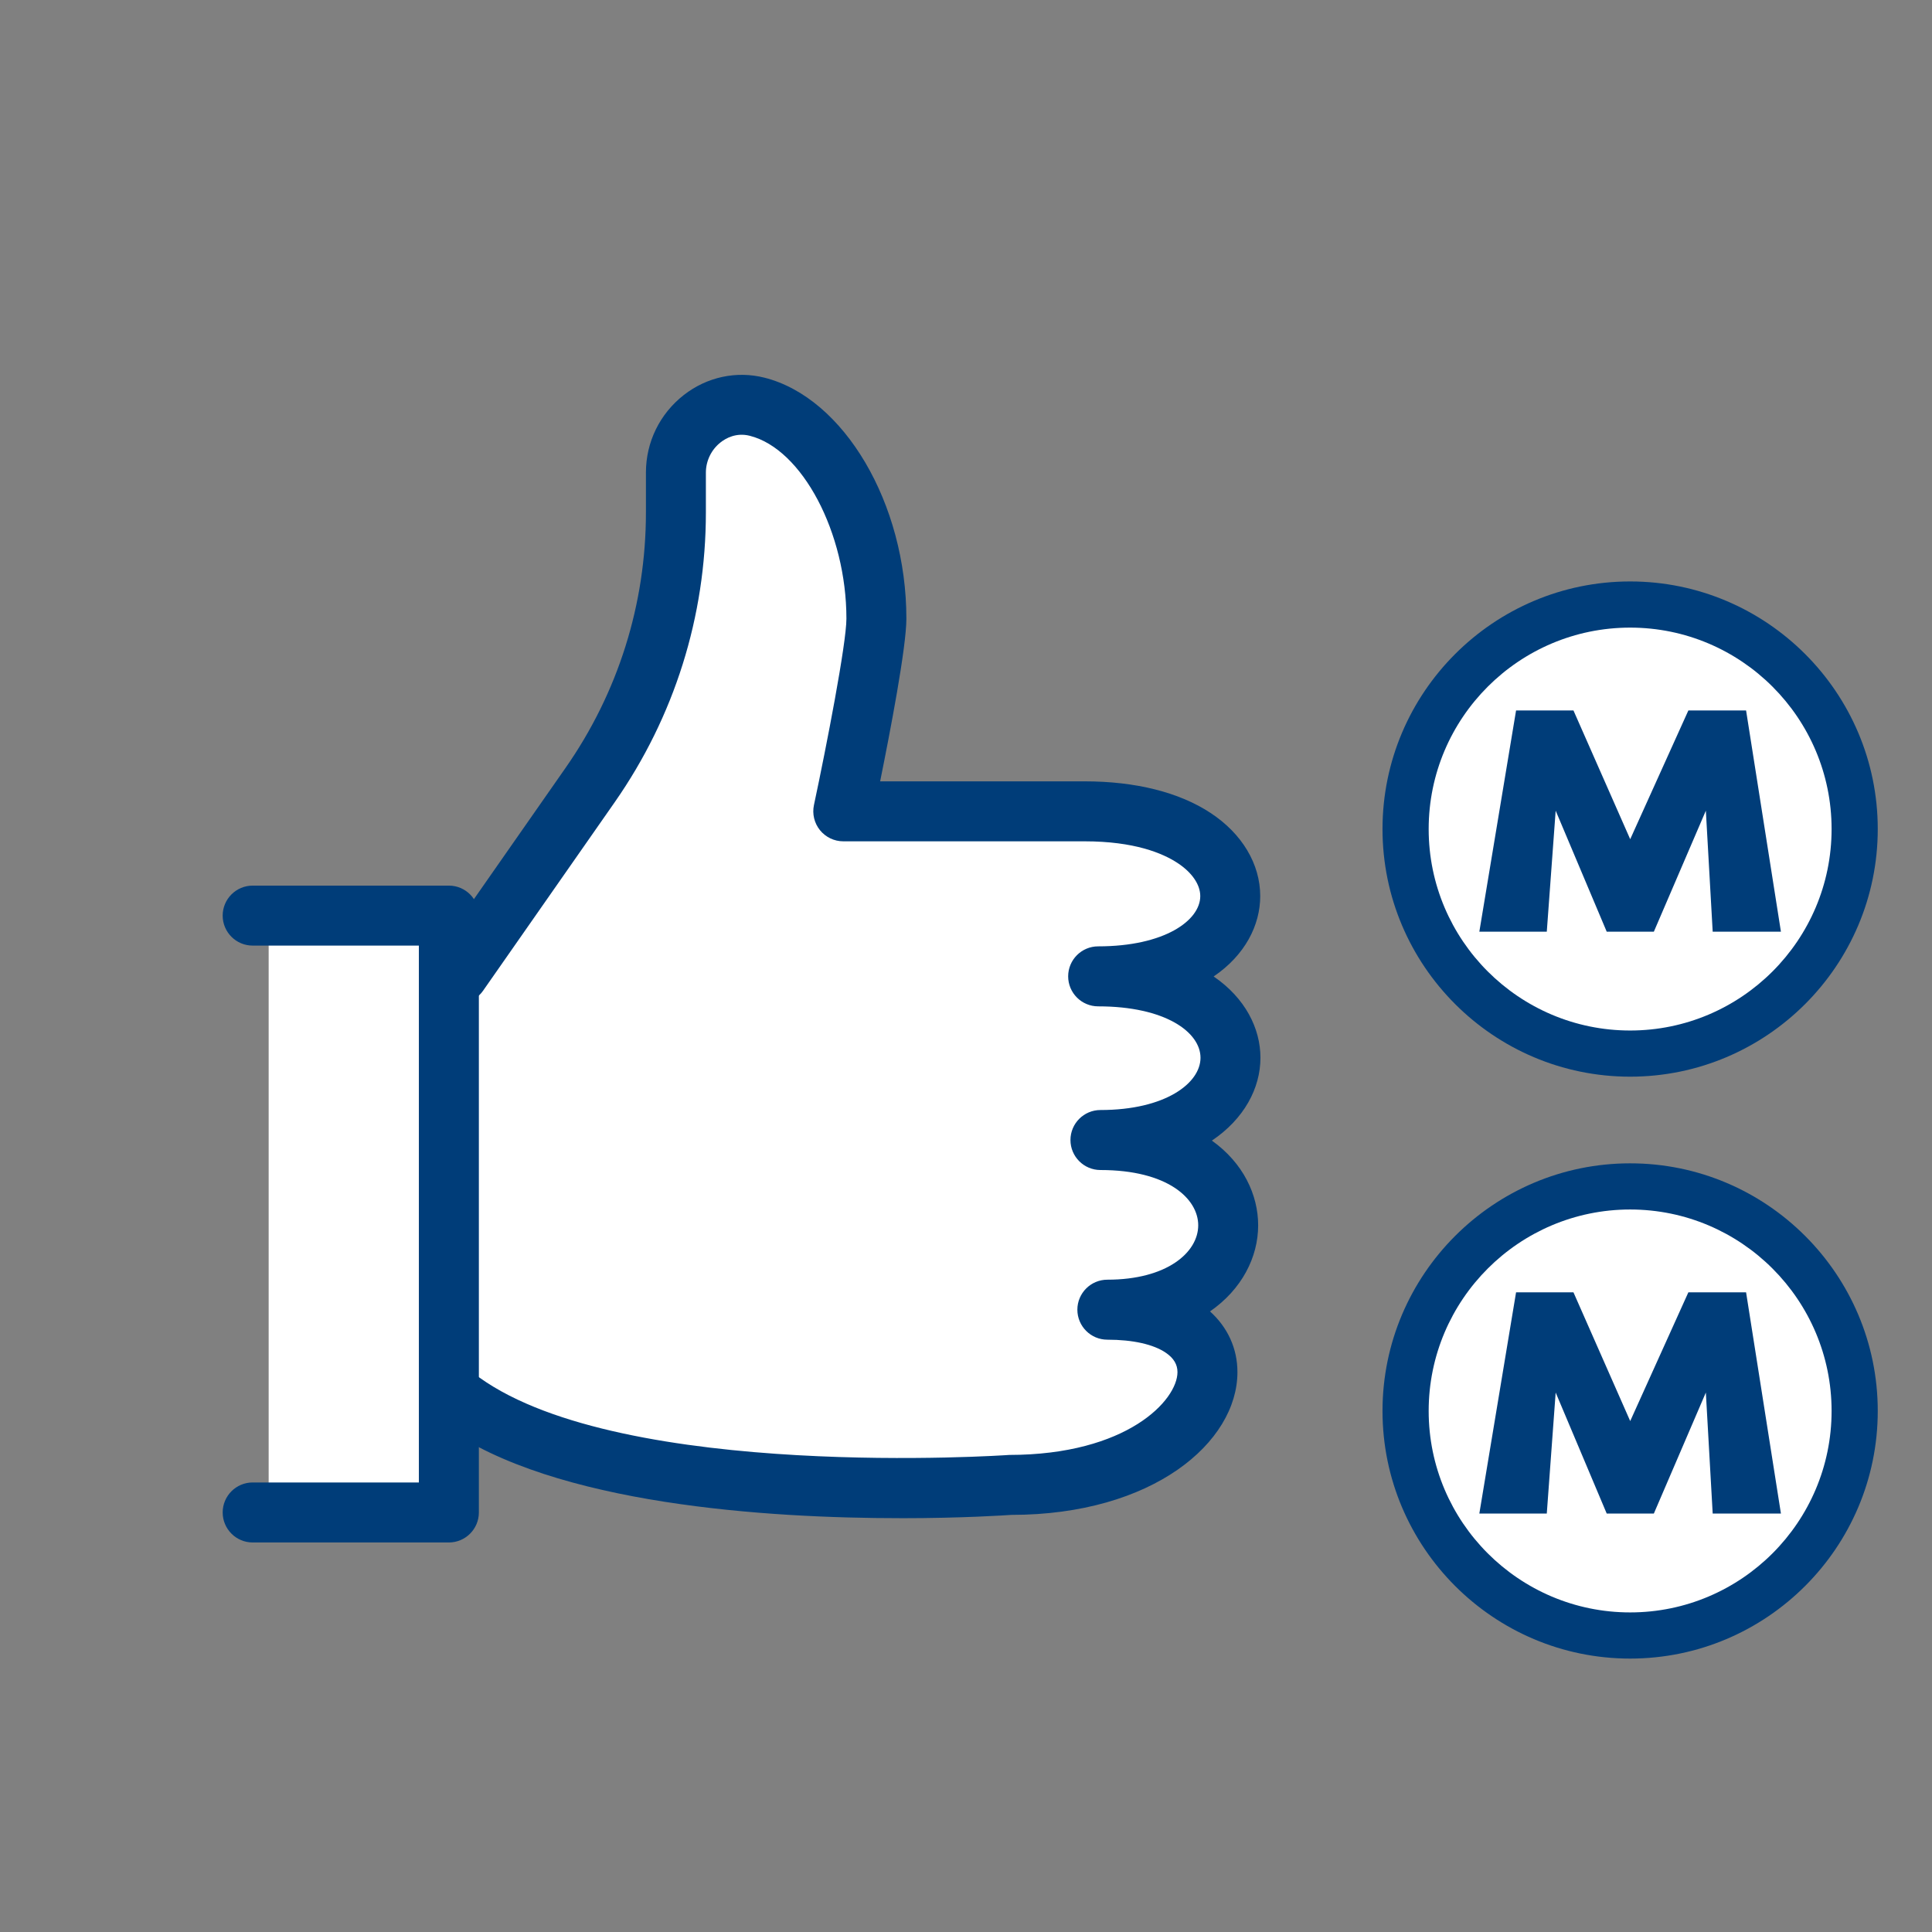
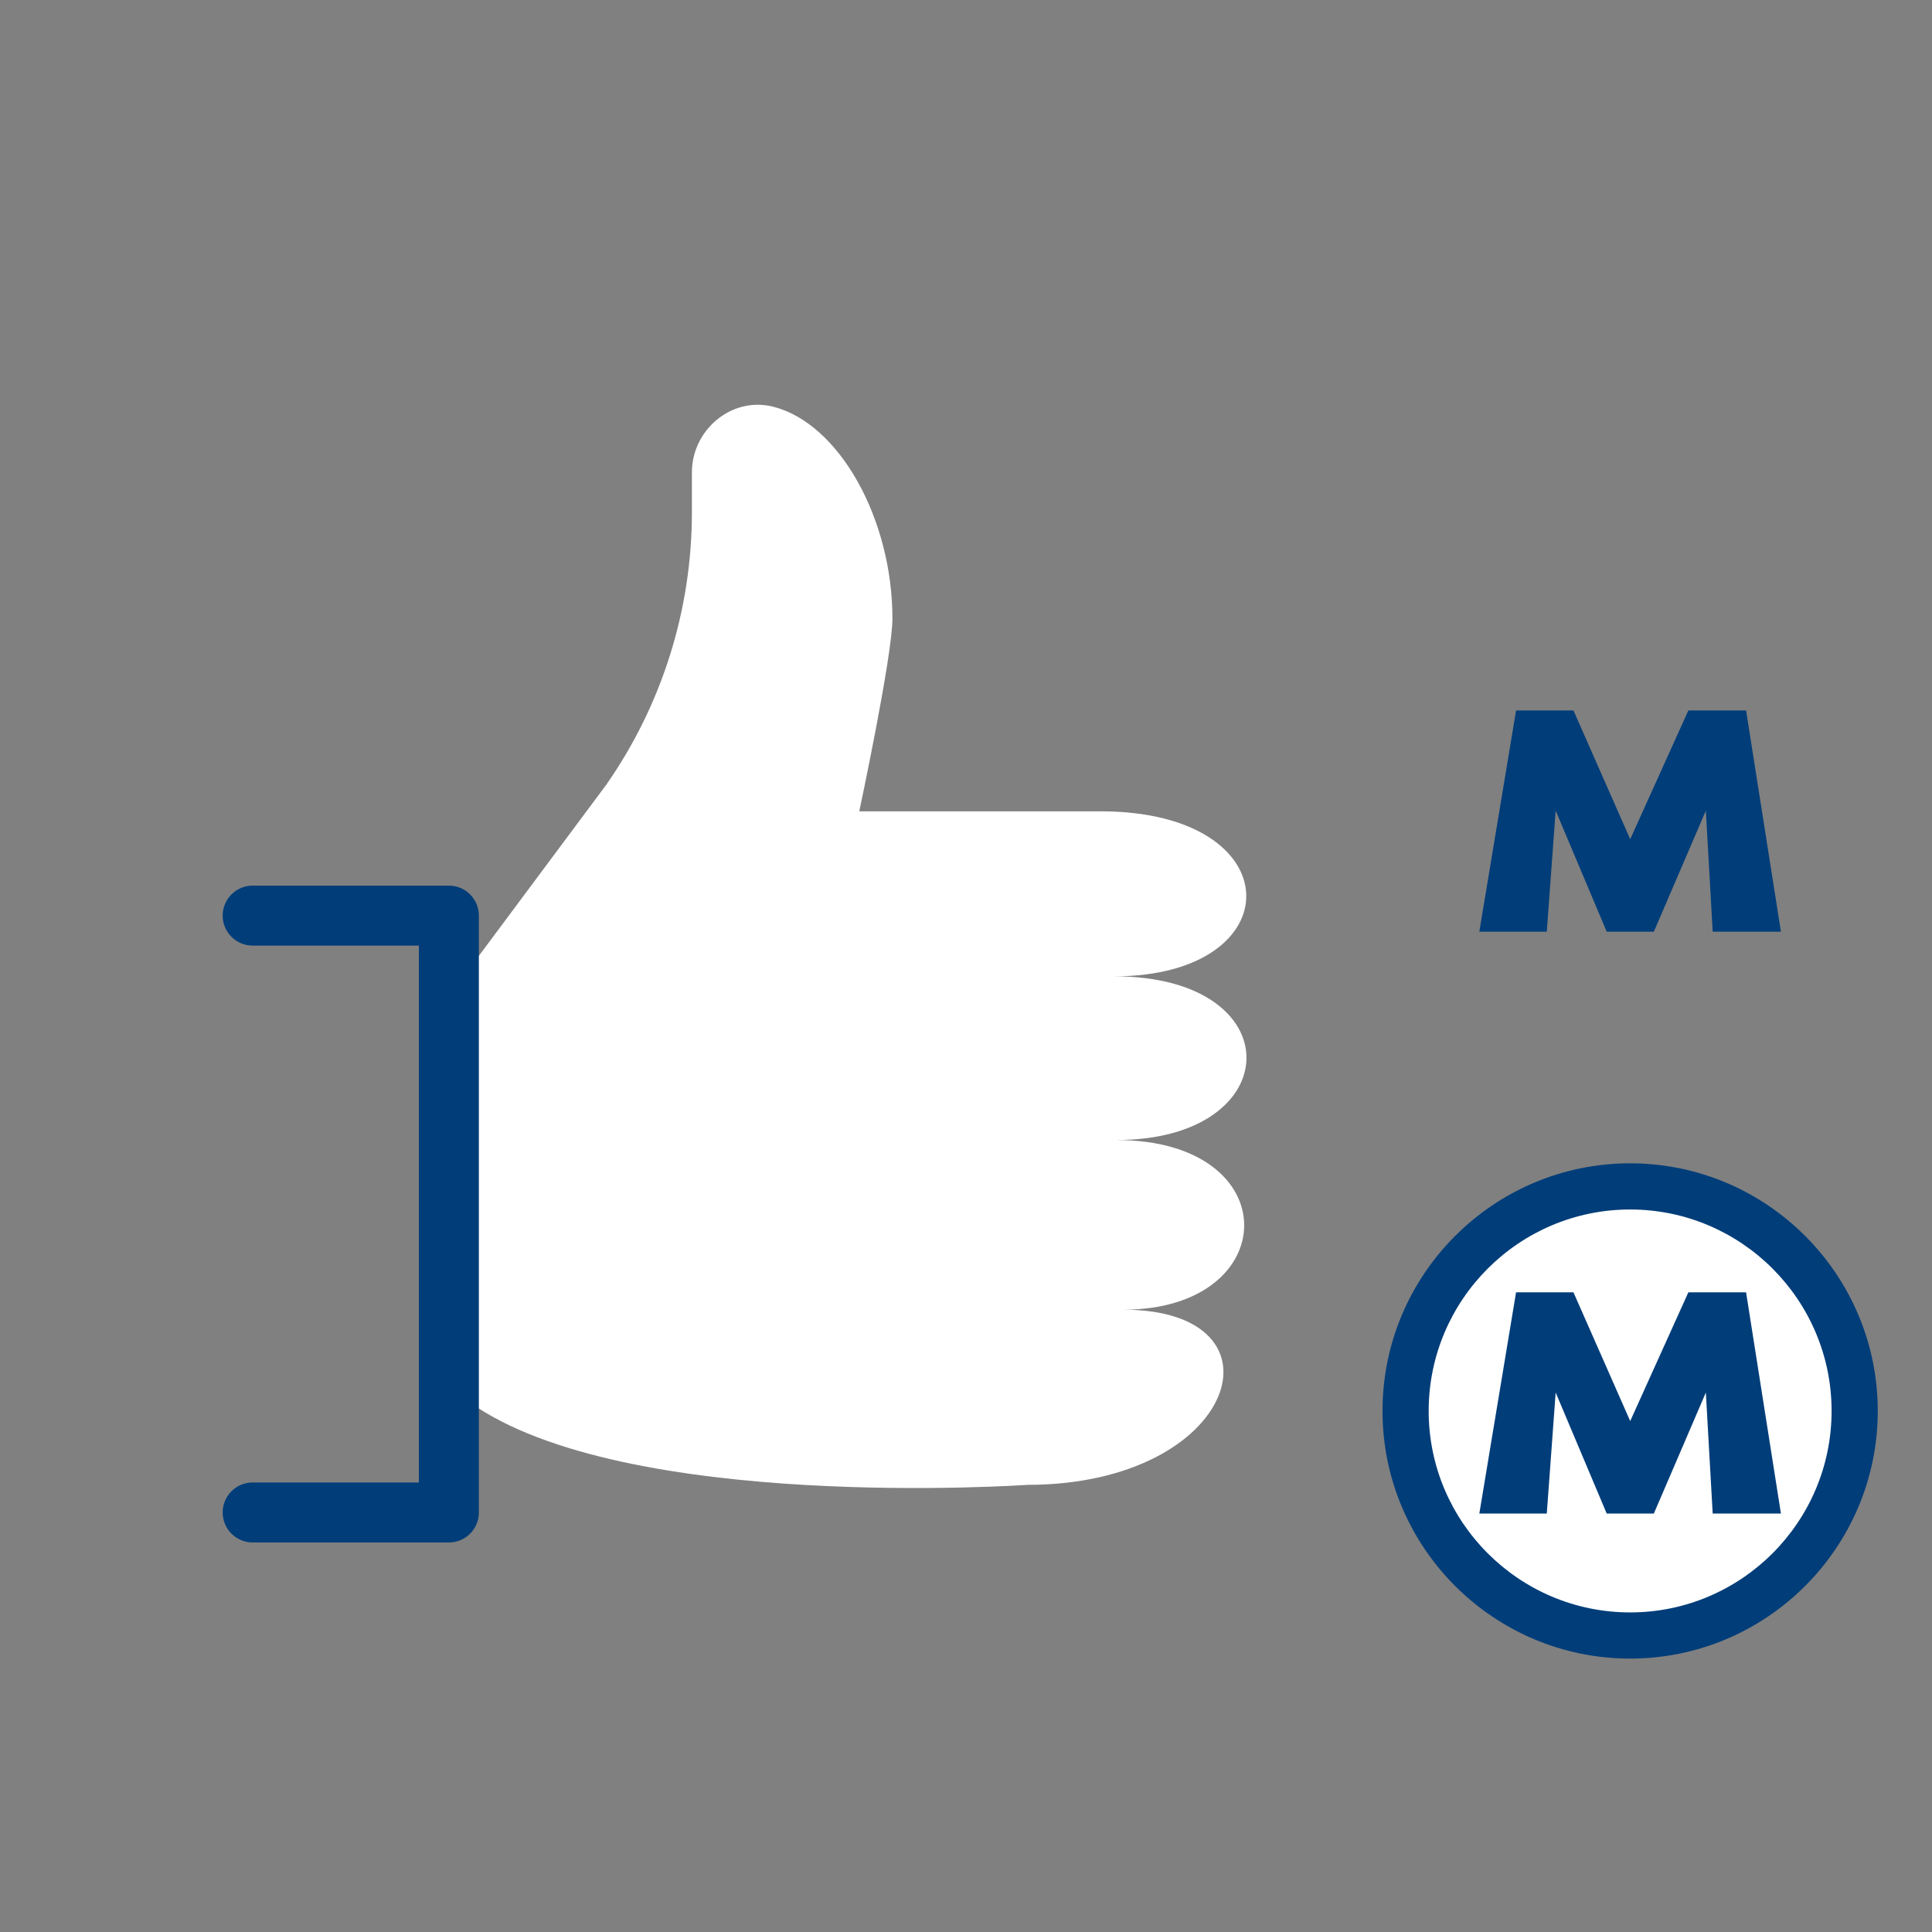
<svg xmlns="http://www.w3.org/2000/svg" id="b" width="88.933" height="88.933" viewBox="0 0 88.933 88.933">
  <rect x="0" y="0" width="88.933" height="88.933" fill="#808080" stroke="none" />
  <g id="c">
-     <rect x="12.367" y="42.148" width="9.031" height="27.475" style="fill:#fff" />
    <path d="M51.392,52.477c7.893,0,8.103-7.535-.105-7.535,8.209,0,8.209-7.596-.626-7.596h-11.107s1.526-7.155,1.526-8.872c0-4.59-2.449-8.984-5.49-9.753-1.909-.482-3.741,1.061-3.741,3.029v1.836c0,4.485-1.377,8.863-3.944,12.541l-6.468,8.686.159,19.721c7.134,5.111,25.694,3.816,25.694,3.816,9.719,0,12.205-8.063,4.42-8.063,7.364,0,7.574-7.809-.319-7.809Z" style="fill:#fff" />
-     <circle cx="75.773" cy="38.127" r="10.299" style="fill:#fff" />
    <circle cx="75.773" cy="64.782" r="10.299" style="fill:#fff" />
    <path d="M68.096,42.888l1.691-10.184h2.642l2.612,5.926,2.677-5.926h2.657l1.604,10.184h-3.141l-.315-5.571-2.394,5.571h-2.169l-2.35-5.571-.409,5.571h-3.105Z" style="fill:#003d79" />
-     <path d="M75.038,49.561c-6.286,0-11.399-5.114-11.399-11.398s5.114-11.398,11.399-11.398,11.398,5.114,11.398,11.398-5.114,11.398-11.398,11.398ZM75.038,28.89c-5.114,0-9.274,4.159-9.274,9.273s4.16,9.273,9.274,9.273,9.273-4.159,9.273-9.273-4.159-9.273-9.273-9.273Z" style="fill:#003d79" />
    <path d="M68.096,69.672l1.691-10.184h2.642l2.612,5.926,2.677-5.926h2.657l1.604,10.184h-3.141l-.315-5.571-2.394,5.571h-2.169l-2.35-5.571-.409,5.571h-3.105Z" style="fill:#003d79" />
    <path d="M75.038,76.347c-6.286,0-11.399-5.114-11.399-11.398s5.114-11.399,11.399-11.399,11.398,5.114,11.398,11.399-5.114,11.398-11.398,11.398ZM75.038,55.675c-5.114,0-9.274,4.16-9.274,9.274s4.16,9.273,9.274,9.273,9.273-4.159,9.273-9.273-4.159-9.274-9.273-9.274Z" style="fill:#003d79" />
    <path d="M20.662,71.002h-9.031c-.762,0-1.381-.619-1.381-1.381s.619-1.381,1.381-1.381h7.65v-24.713h-7.65c-.762,0-1.381-.618-1.381-1.38s.619-1.381,1.381-1.381h9.031c.762,0,1.381.619,1.381,1.381v27.474c0,.762-.619,1.381-1.381,1.381Z" style="fill:#003d79" />
-     <path d="M41.453,69.884c-6.052,0-15.939-.607-20.991-4.228-.62-.444-.762-1.306-.318-1.926.444-.62,1.306-.761,1.926-.318,6.647,4.761,24.21,3.576,24.386,3.561,5.436-.004,7.745-2.526,7.745-3.813,0-.351-.174-.642-.53-.886-.568-.392-1.527-.606-2.697-.606-.762,0-1.381-.619-1.381-1.381s.619-1.381,1.381-1.381c2.745,0,4.182-1.259,4.182-2.503,0-1.226-1.407-2.545-4.5-2.545-.762,0-1.381-.619-1.381-1.381s.619-1.381,1.381-1.381c2.991,0,4.605-1.239,4.605-2.405,0-1.177-1.618-2.367-4.711-2.367-.762,0-1.381-.619-1.381-1.381s.619-1.381,1.381-1.381c3.053,0,4.7-1.192,4.7-2.313,0-.531-.38-1.087-1.045-1.524-.692-.455-1.996-.998-4.281-.998h-11.106c-.417,0-.81-.189-1.073-.512-.262-.325-.364-.749-.278-1.156.578-2.711,1.495-7.439,1.495-8.583,0-3.952-2.036-7.806-4.447-8.416-.63-.16-1.11.118-1.339.298-.429.333-.683.855-.683,1.394v1.836c0,4.791-1.451,9.401-4.192,13.332l-6.065,8.685c-.435.624-1.296.779-1.921.341-.625-.436-.779-1.296-.341-1.921l6.064-8.685c2.417-3.464,3.695-7.528,3.695-11.752v-1.836c0-1.404.637-2.706,1.747-3.572,1.068-.831,2.422-1.12,3.711-.795,3.663.926,6.531,5.797,6.531,11.091,0,1.323-.746,5.205-1.208,7.49h9.41c2.35,0,4.356.503,5.799,1.454,1.454.957,2.287,2.353,2.287,3.829,0,1.329-.69,2.712-2.144,3.699,1.461.997,2.154,2.398,2.154,3.743,0,1.405-.757,2.819-2.235,3.812,1.446,1.033,2.13,2.497,2.13,3.9,0,1.468-.751,2.947-2.216,3.963.818.738,1.262,1.712,1.262,2.795,0,3.23-3.893,6.571-10.408,6.571-.214.015-2.225.153-5.101.153Z" style="fill:#003d79" />
-     <rect width="88.933" height="88.933" style="fill:none" />
  </g>
</svg>